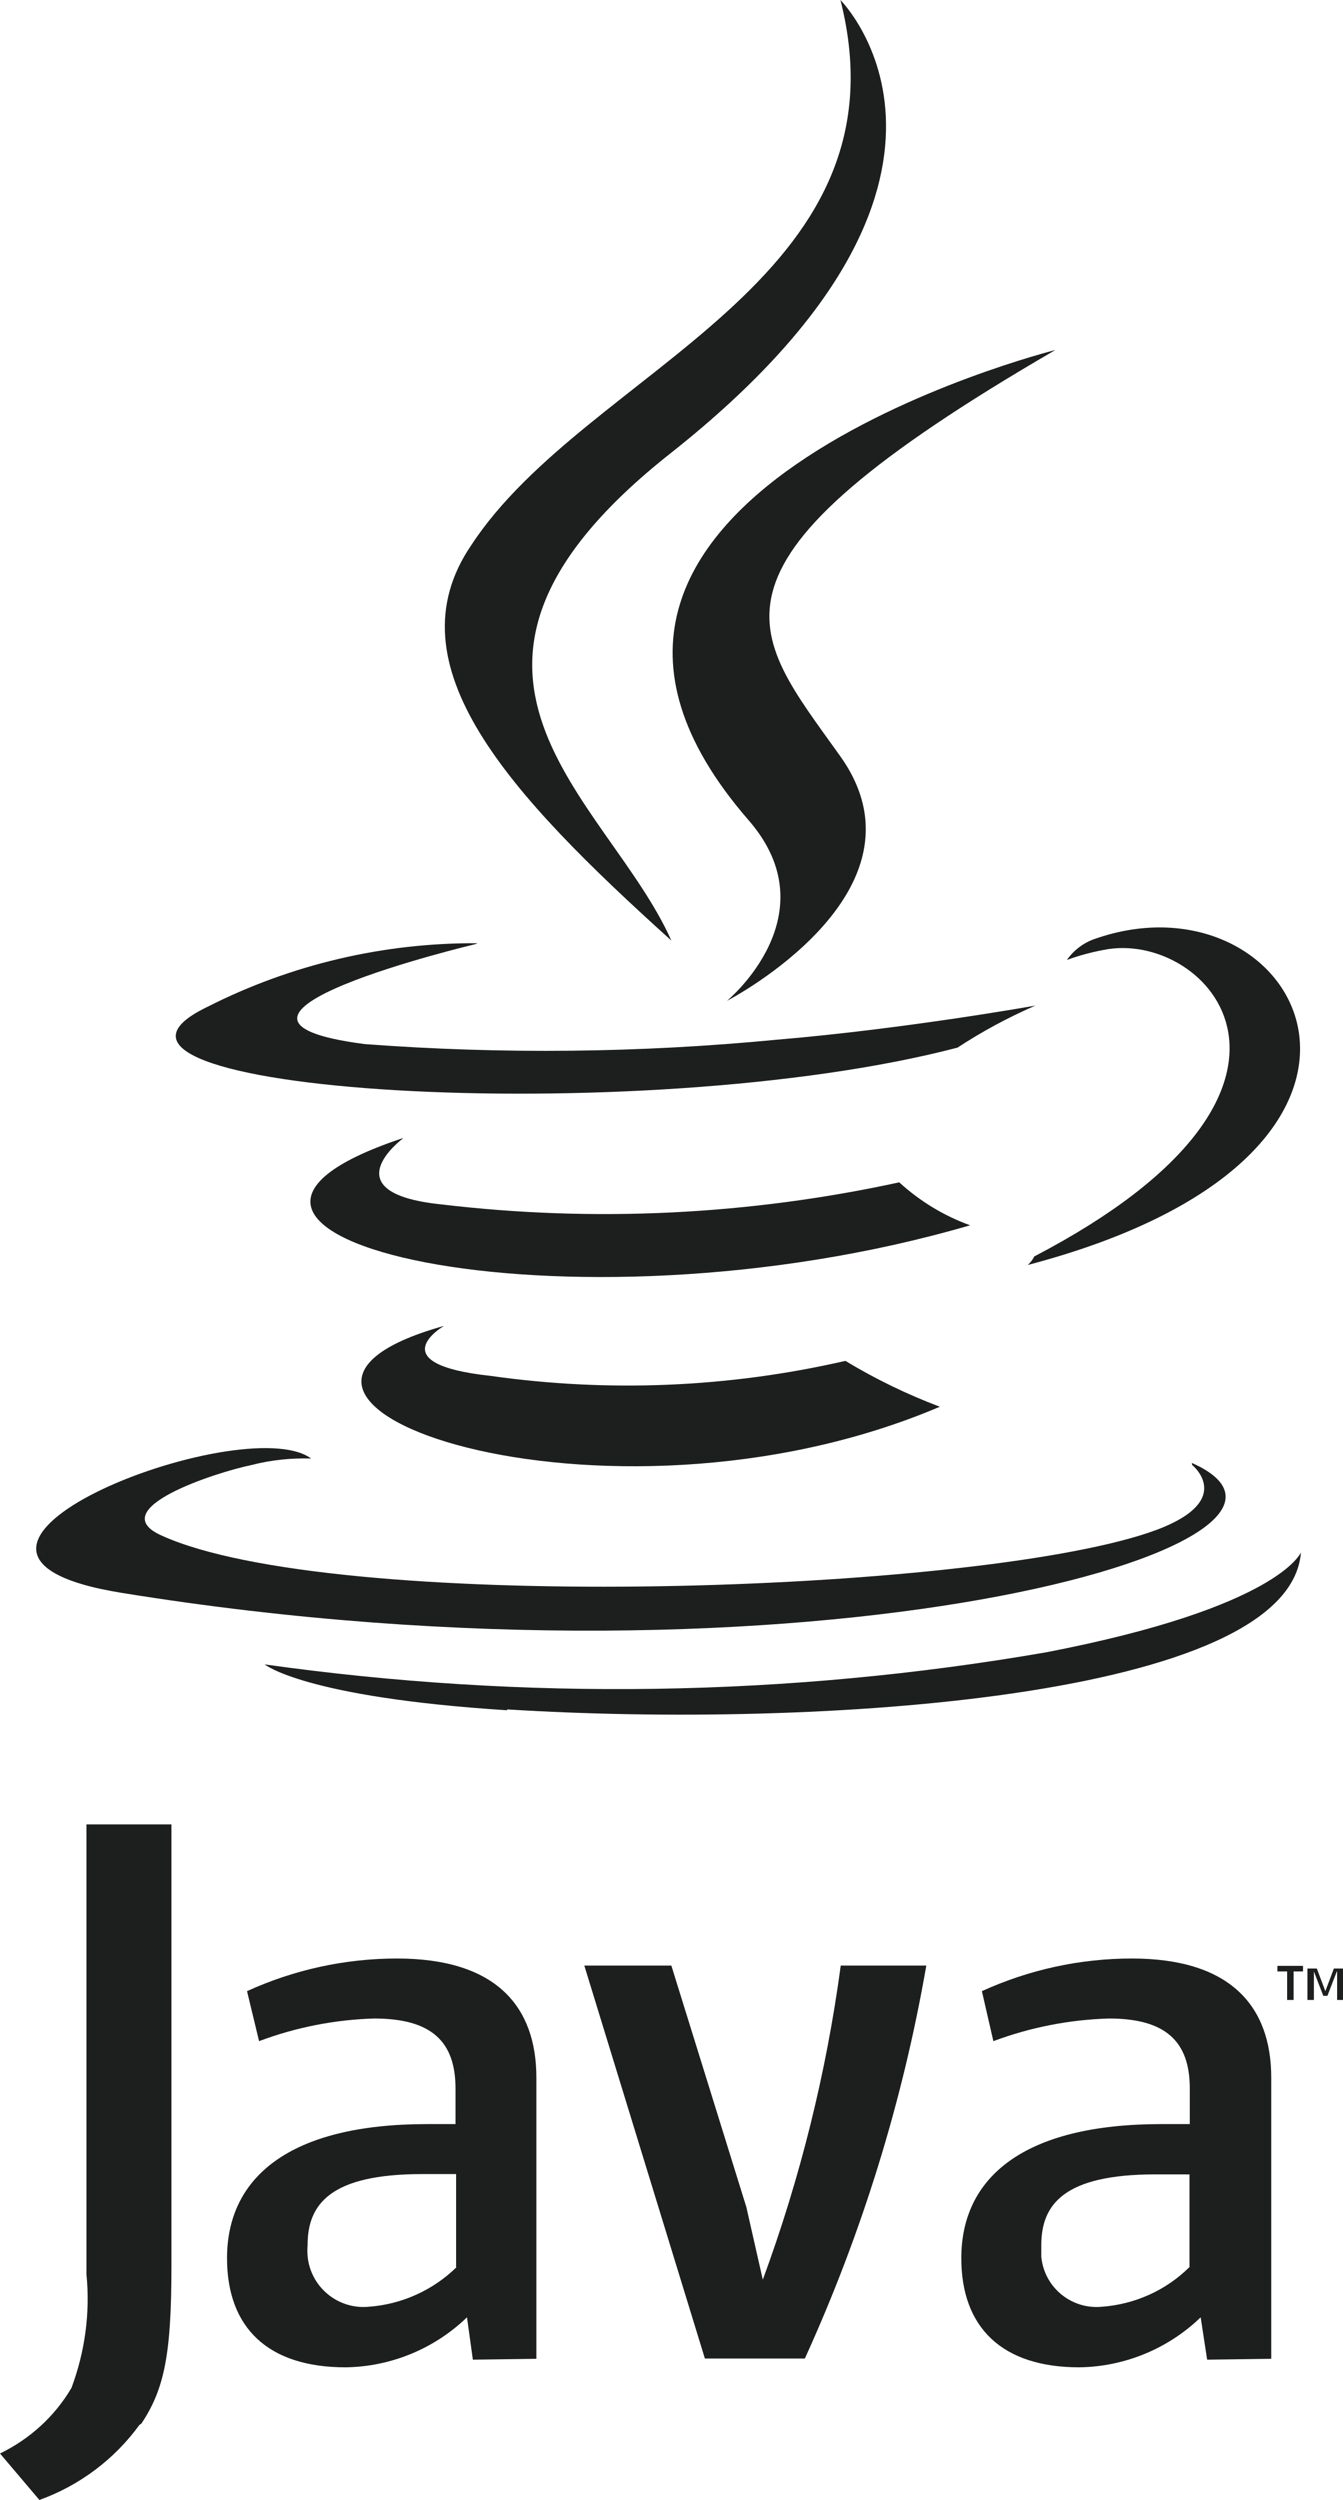
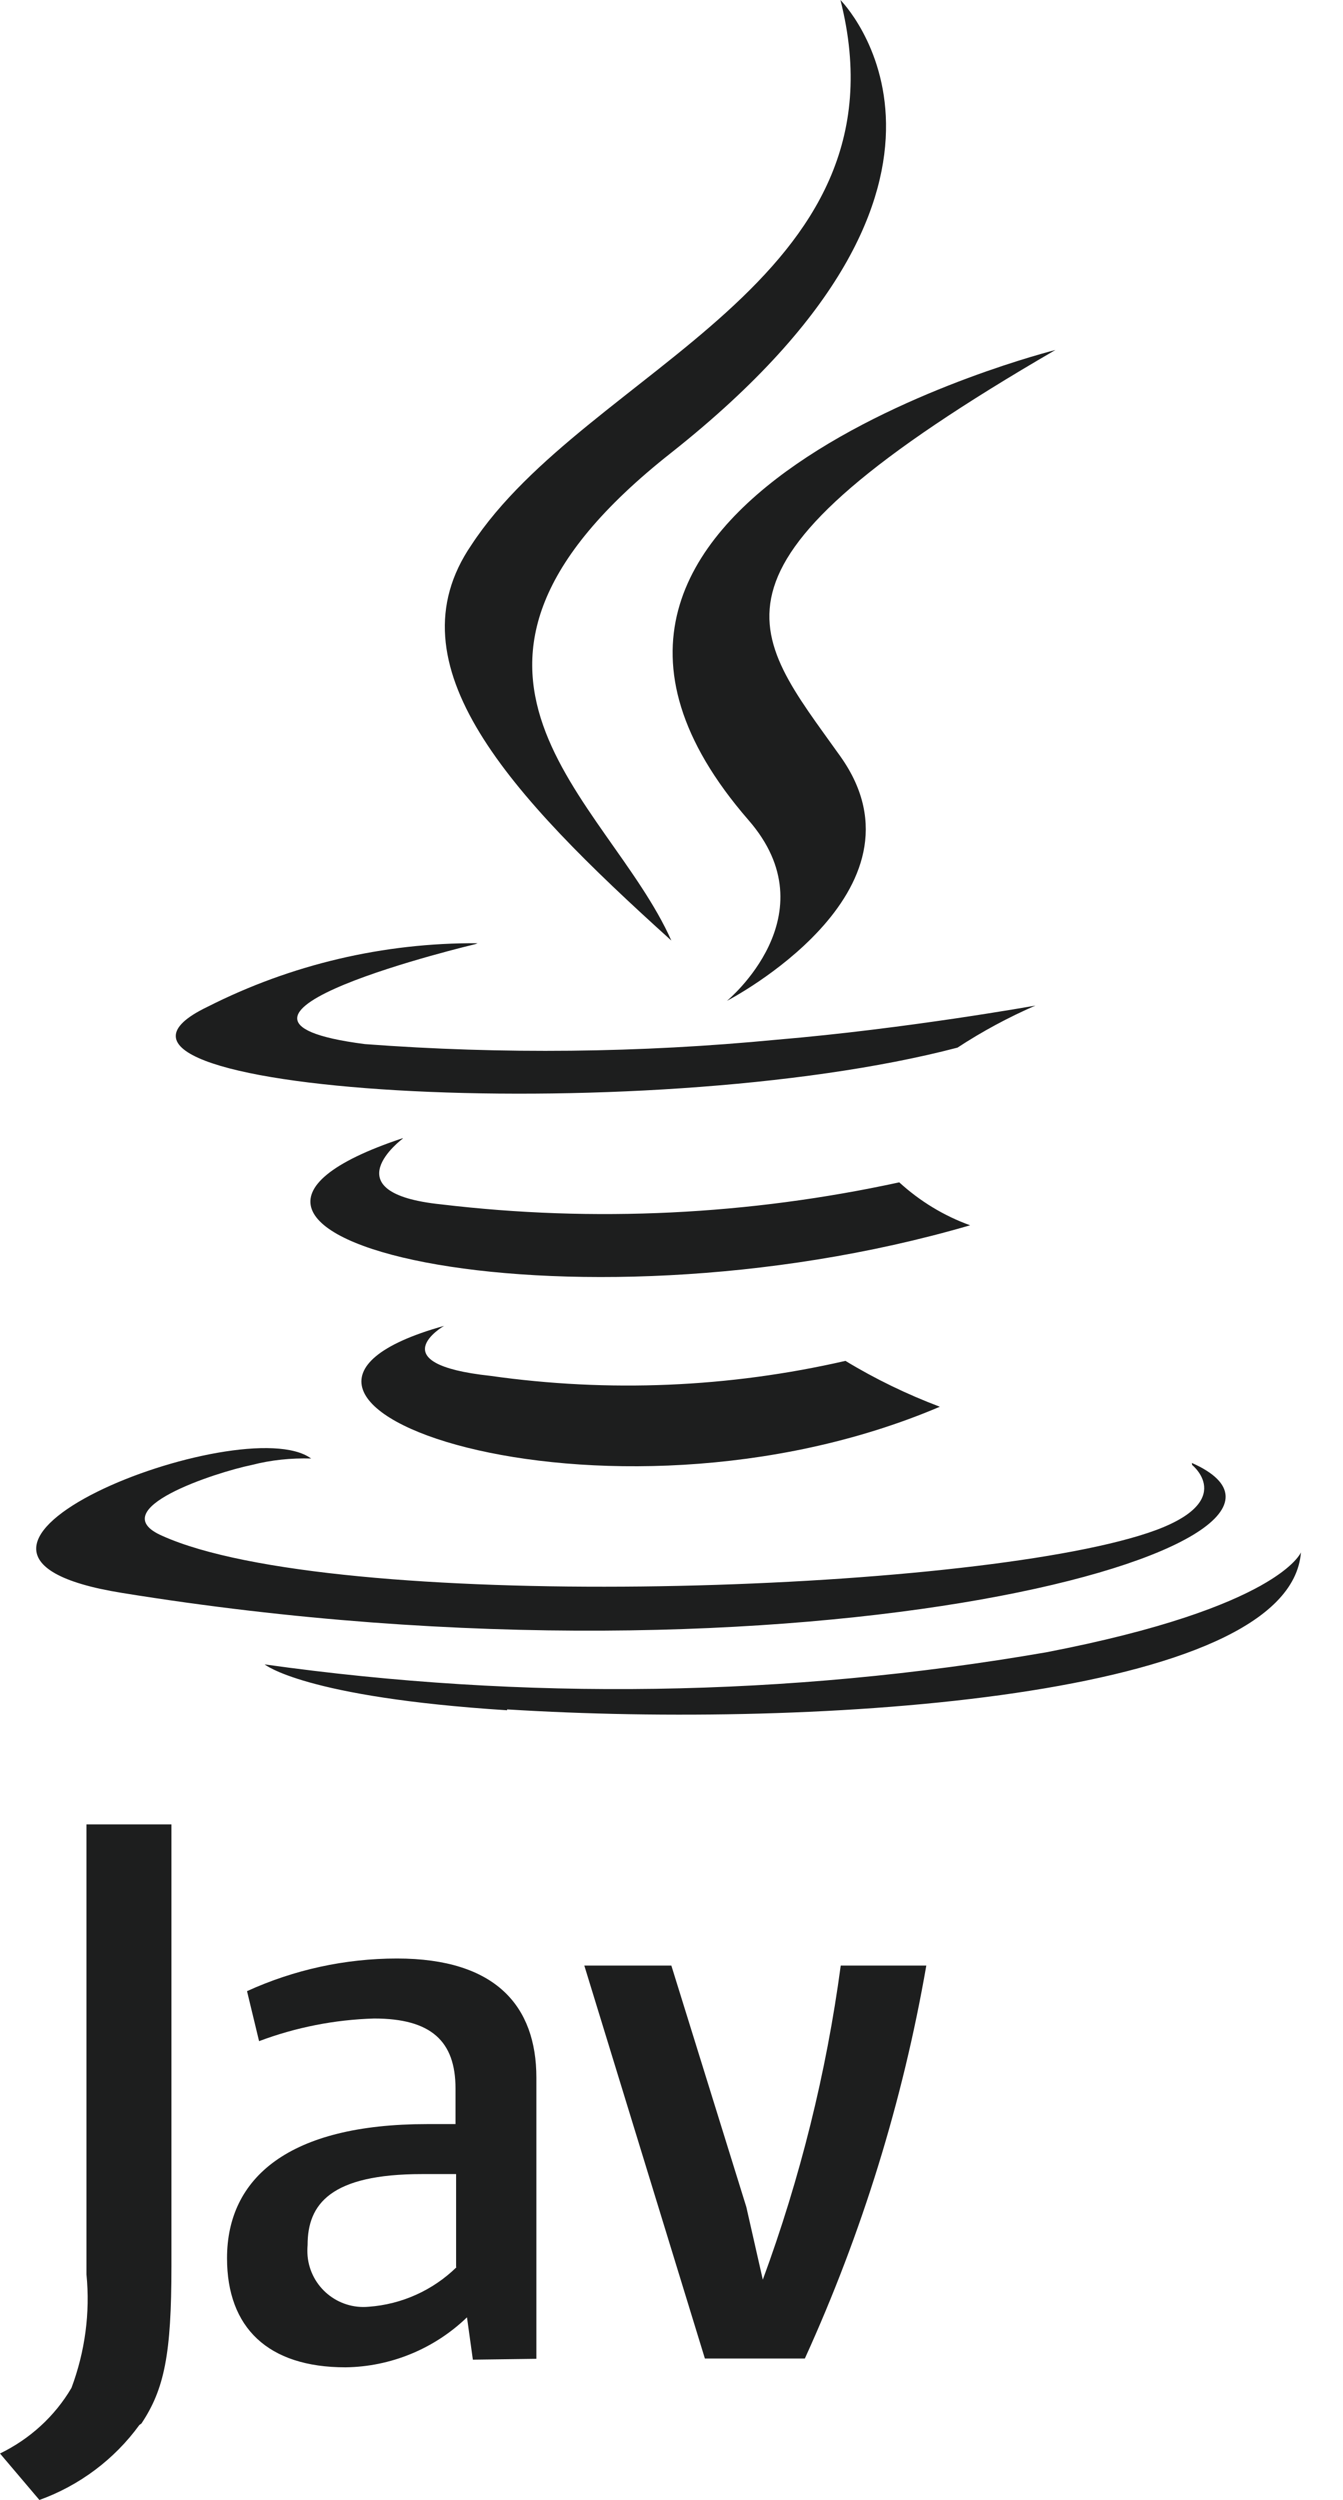
<svg xmlns="http://www.w3.org/2000/svg" id="Layer_1" data-name="Layer 1" width="45.67" height="85" version="1.1" viewBox="0 0 45.67 85">
  <defs>
    <style>
      .cls-1 {
        fill: #1d1e1e;
        stroke-width: 0px;
      }
    </style>
  </defs>
  <g id="Layer_1-2" data-name="Layer 1-2">
-     <path class="cls-1" d="M43.76,67.03h-.32v-.19h.87v.19h-.32v.97h-.22v-.97h0ZM45.46,67.03h0l-.32.83h-.14l-.32-.83h0v.97h-.22v-1.07h.32l.29.77.29-.77h.31v1.07h-.2v-.97h0Z" />
    <path class="cls-1" d="M15.1,45.08s-2.23,1.29,1.58,1.7c4.02.57,8.11.4,12.07-.51,1.02.62,2.1,1.14,3.21,1.56-11.42,4.86-25.84-.24-16.86-2.75" />
    <path class="cls-1" d="M13.7,38.71s-2.5,1.85,1.31,2.24c5.2.62,10.46.36,15.57-.75.7.64,1.52,1.14,2.41,1.46-13.8,4.03-29.17.32-19.3-2.96" />
    <path class="cls-1" d="M25.45,27.88c2.82,3.23-.73,6.15-.73,6.15,0,0,7.14-3.69,3.86-8.31-3.06-4.3-5.41-6.44,7.31-13.82,0,0-19.97,5-10.44,15.98" />
    <path class="cls-1" d="M40.54,49.81s1.7,1.36-1.82,2.41c-6.58,1.99-27.42,2.6-33.2,0-2.07-.9,1.82-2.16,3.04-2.41.66-.17,1.34-.24,2.02-.22-2.31-1.7-14.96,3.2-6.43,4.57,23.27,3.77,42.5-1.7,36.38-4.42" />
    <path class="cls-1" d="M16.17,32.1s-10.61,2.52-3.76,3.4c4.67.35,9.35.3,14.01-.15,4.39-.37,8.79-1.16,8.79-1.16-.92.4-1.81.88-2.65,1.43-10.76,2.82-31.55,1.51-25.5-1.39,2.84-1.44,5.99-2.18,9.18-2.16" />
-     <path class="cls-1" d="M35.17,42.72c10.93-5.7,5.88-11.15,2.35-10.42-.42.08-.84.19-1.24.34.23-.33.56-.58.93-.71,6.97-2.47,12.34,7.24-2.26,11.08.09-.08.17-.18.22-.29" />
    <path class="cls-1" d="M28.58,0s6.05,6.05-5.75,15.39c-9.47,7.46-2.16,11.73,0,16.59-5.52-4.98-9.59-9.37-6.8-13.45,3.93-6,14.99-8.91,12.55-18.53" />
    <path class="cls-1" d="M17.24,58.12c10.51.66,26.62-.37,27-5.34,0,0-.73,1.87-8.67,3.4-8.78,1.52-17.75,1.65-26.57.41,0,0,1.34,1.12,8.25,1.56" />
    <path class="cls-1" d="M15.52,77.09c-.8.78-1.86,1.26-2.98,1.34-1.05.1-1.98-.67-2.08-1.72-.01-.12-.01-.25,0-.38,0-1.39.78-2.41,3.89-2.41h1.16v3.16M18.24,80.19v-9.55c0-2.43-1.38-4.05-4.74-4.05-1.76,0-3.5.38-5.1,1.11l.41,1.7c1.25-.47,2.57-.73,3.91-.77,1.94,0,2.77.77,2.77,2.38v1.21h-.97c-4.69,0-6.8,1.82-6.8,4.56,0,2.36,1.39,3.71,4.03,3.71,1.54-.02,3.02-.63,4.13-1.7l.2,1.44,2.16-.03h0Z" />
    <path class="cls-1" d="M27.37,80.19h-3.4l-4.1-13.36h2.96l2.55,8.21.56,2.47c1.27-3.45,2.16-7.03,2.65-10.68h2.91c-.8,4.61-2.19,9.1-4.13,13.36" />
-     <path class="cls-1" d="M40.44,77.09c-.8.79-1.86,1.26-2.97,1.34-1.04.1-1.96-.66-2.06-1.7,0-.13,0-.26,0-.39,0-1.39.77-2.41,3.88-2.41h1.16v3.16M43.23,80.19v-9.55c0-2.43-1.39-4.05-4.74-4.05-1.76,0-3.5.38-5.1,1.11l.39,1.7c1.26-.47,2.58-.73,3.93-.77,1.92,0,2.75.77,2.75,2.38v1.21h-.97c-4.69,0-6.8,1.82-6.8,4.56,0,2.36,1.39,3.71,4.01,3.71,1.54-.02,3.02-.63,4.13-1.7l.22,1.44,2.18-.03h0Z" />
    <path class="cls-1" d="M4.74,82.45c-.85,1.17-2.04,2.06-3.4,2.55l-1.34-1.58c1.01-.49,1.86-1.26,2.43-2.23.46-1.23.64-2.55.51-3.86v-15.3h2.89v15.03c0,2.98-.24,4.17-1.02,5.34" />
  </g>
</svg>